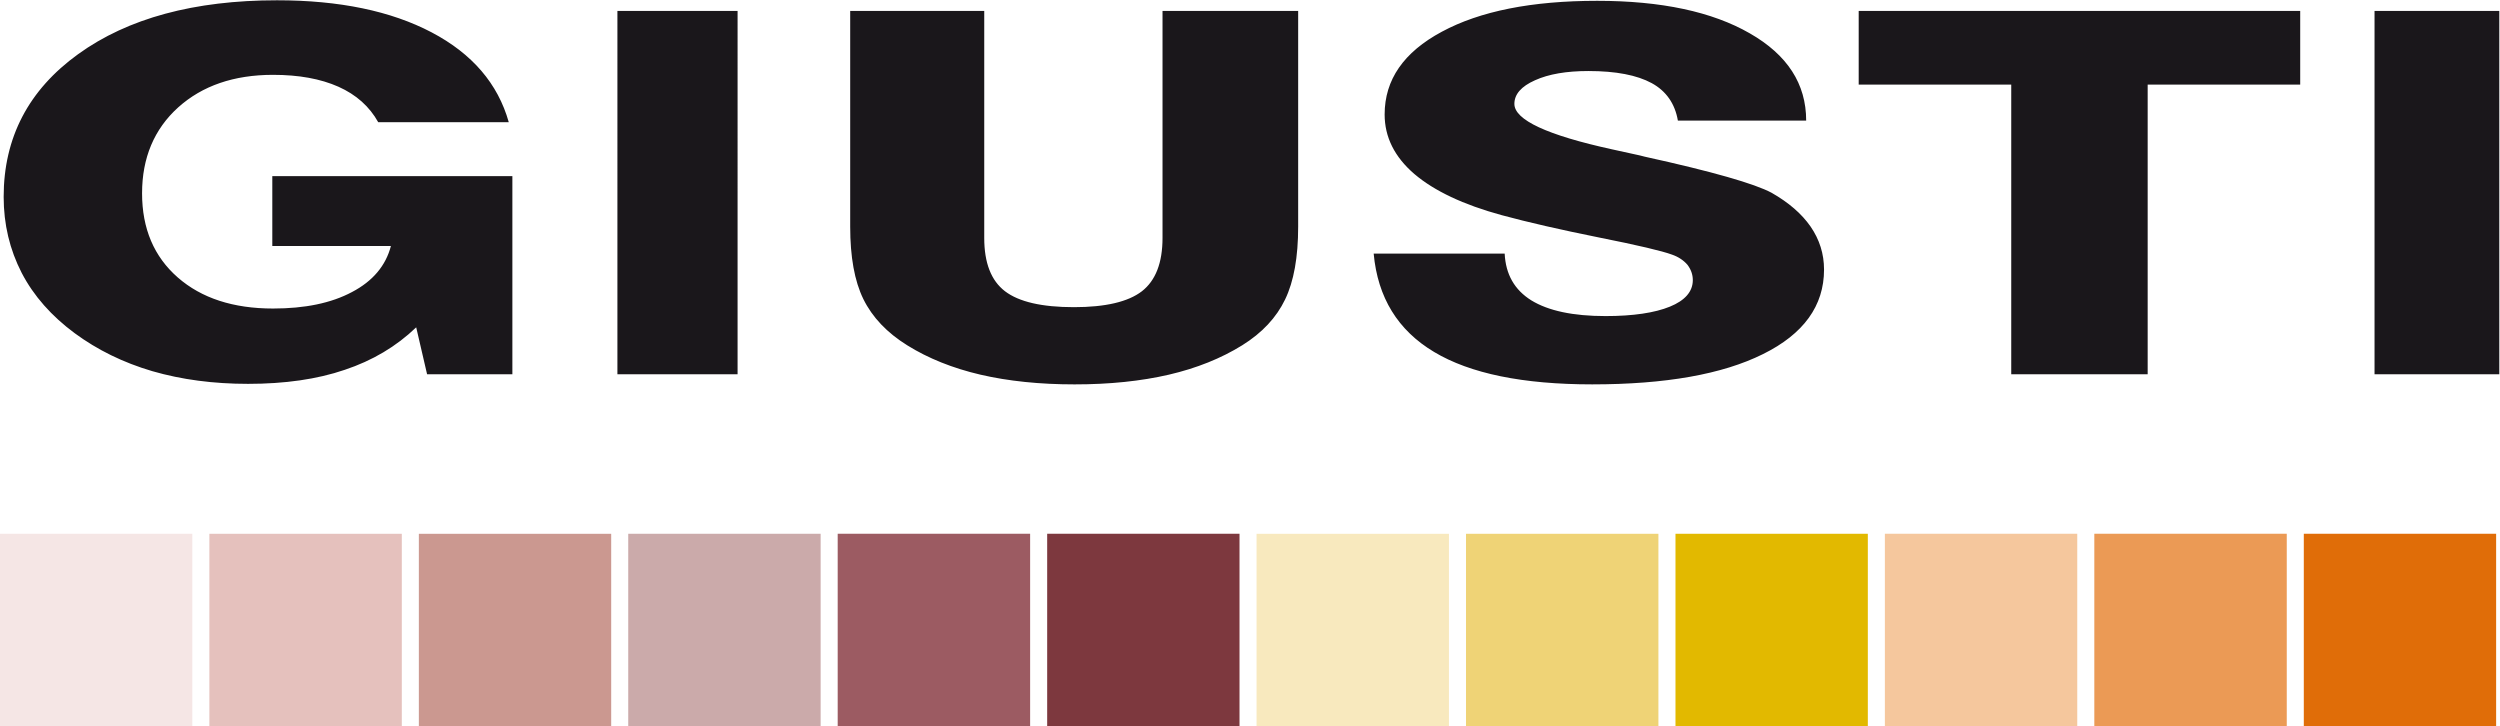
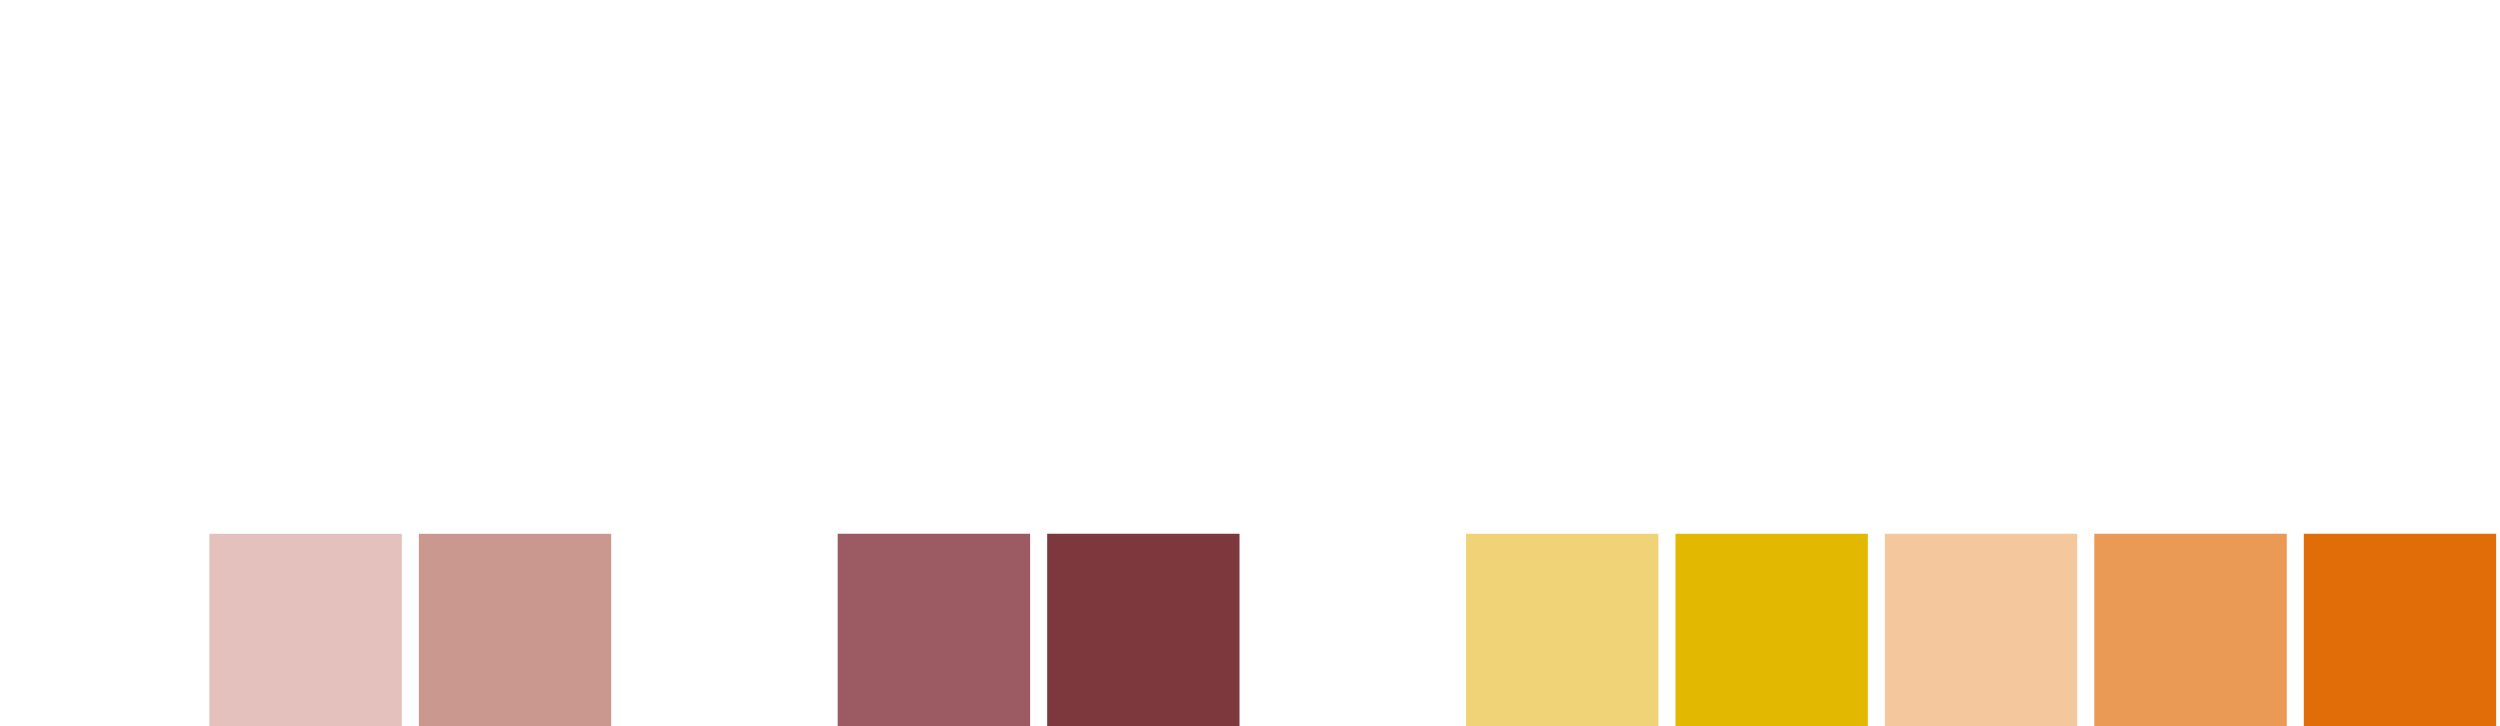
<svg xmlns="http://www.w3.org/2000/svg" xmlns:ns1="http://sodipodi.sourceforge.net/DTD/sodipodi-0.dtd" xmlns:ns2="http://www.inkscape.org/namespaces/inkscape" version="1.1" id="svg2" xml:space="preserve" width="242.269" height="70.373" viewBox="0 0 242.269 70.373" ns1:docname="GIUSTI LOGO nero 100% fondo bianco.svg" ns2:version="1.1 (c68e22c387, 2021-05-23)">
  <defs id="defs6">
    <clipPath clipPathUnits="userSpaceOnUse" id="clipPath16">
-       <path d="M 0,226.772 H 226.772 V 0 H 0 Z" id="path14" />
+       <path d="M 0,226.772 H 226.772 V 0 H 0 " id="path14" />
    </clipPath>
  </defs>
  <ns1:namedview id="namedview4" pagecolor="#ffffff" bordercolor="#666666" borderopacity="1.0" ns2:pageshadow="2" ns2:pageopacity="0.0" ns2:pagecheckerboard="0" showgrid="false" fit-margin-top="0" fit-margin-left="0" fit-margin-right="0" fit-margin-bottom="0" ns2:showpageshadow="false" ns2:zoom="2.16958" ns2:cx="121.22162" ns2:cy="-42.174062" ns2:window-width="3840" ns2:window-height="2093" ns2:window-x="-9" ns2:window-y="-9" ns2:window-maximized="1" ns2:current-layer="g8" />
  <g id="g8" ns2:groupmode="layer" ns2:label="GIUSTI LOGO nero 100% fondo bianco" transform="matrix(1.333,0,0,-1.333,-30.047,109.251)">
-     <path d="m 195.167,81.164 h 9.07 V 54.748 h -9.07 z M 168.756,54.748 v 21.06 h -11.09 v 5.356 h 32.097 v -5.356 h -11.089 v -21.06 z m -46.351,8.772 h 9.524 c 0.074,-1.507 0.713,-2.636 1.942,-3.401 1.235,-0.755 3.026,-1.139 5.391,-1.139 2.009,0 3.576,0.236 4.676,0.685 1.105,0.448 1.668,1.101 1.668,1.93 0,0.41 -0.138,0.782 -0.392,1.116 -0.274,0.318 -0.651,0.575 -1.121,0.737 -0.713,0.264 -2.471,0.682 -5.28,1.24 -2.798,0.563 -5.174,1.107 -7.102,1.629 -2.785,0.761 -4.894,1.758 -6.344,2.989 -1.446,1.242 -2.165,2.687 -2.165,4.334 0,2.519 1.382,4.524 4.16,6.013 2.774,1.496 6.538,2.246 11.292,2.246 4.659,0 8.356,-0.791 11.089,-2.361 2.742,-1.567 4.104,-3.679 4.104,-6.346 h -9.327 c -0.211,1.231 -0.849,2.147 -1.901,2.723 -1.071,0.582 -2.6,0.88 -4.603,0.88 -1.586,0 -2.888,-0.22 -3.882,-0.671 -1.002,-0.445 -1.5,-1.019 -1.5,-1.717 0,-1.165 2.38,-2.273 7.124,-3.31 0.858,-0.189 1.513,-0.335 1.98,-0.434 l 0.387,-0.098 c 4.902,-1.078 7.976,-1.96 9.208,-2.621 1.241,-0.709 2.181,-1.516 2.835,-2.457 0.647,-0.942 0.978,-1.981 0.978,-3.128 0,-2.631 -1.484,-4.685 -4.44,-6.144 -2.946,-1.467 -7.088,-2.2 -12.412,-2.2 -5.04,0 -8.875,0.785 -11.497,2.357 -2.628,1.568 -4.099,3.952 -4.392,7.148 M 84.349,81.164 h 9.745 V 64.665 c 0,-1.817 0.499,-3.105 1.51,-3.88 1.01,-0.77 2.678,-1.157 5.011,-1.157 2.288,0 3.943,0.387 4.941,1.157 0.995,0.775 1.499,2.063 1.499,3.88 v 16.499 h 9.861 V 65.482 c 0,-2.216 -0.315,-3.984 -0.951,-5.297 -0.632,-1.315 -1.67,-2.429 -3.122,-3.331 -1.53,-0.948 -3.301,-1.661 -5.321,-2.132 -2.034,-0.471 -4.311,-0.707 -6.861,-0.707 -2.535,0 -4.817,0.236 -6.847,0.707 -2.015,0.471 -3.793,1.184 -5.315,2.132 -1.472,0.915 -2.536,2.031 -3.192,3.36 -0.646,1.319 -0.958,3.075 -0.958,5.268 z m -16.923,0 h 8.736 V 54.748 H 67.426 Z M 53.59,54.748 52.798,58.162 c -1.451,-1.394 -3.185,-2.42 -5.197,-3.09 -1.996,-0.684 -4.354,-1.019 -7.025,-1.019 -2.511,0 -4.831,0.305 -6.957,0.921 -2.129,0.626 -4.007,1.554 -5.643,2.758 -1.689,1.248 -2.985,2.708 -3.859,4.389 -0.869,1.693 -1.31,3.526 -1.31,5.524 0,4.313 1.811,7.776 5.421,10.382 3.614,2.606 8.438,3.911 14.45,3.911 4.542,0 8.282,-0.778 11.239,-2.33 2.952,-1.552 4.823,-3.733 5.61,-6.532 h -9.491 c -0.633,1.137 -1.594,1.998 -2.889,2.577 -1.31,0.582 -2.891,0.865 -4.757,0.865 -2.846,0 -5.145,-0.792 -6.895,-2.366 -1.746,-1.576 -2.626,-3.667 -2.626,-6.246 0,-2.566 0.865,-4.604 2.598,-6.121 1.722,-1.503 4.03,-2.256 6.923,-2.256 2.315,0 4.225,0.391 5.74,1.199 1.517,0.795 2.458,1.92 2.83,3.349 h -8.623 v 5.075 H 59.79 V 54.748 h -6.2" style="fill:#1a171b;fill-opacity:1;fill-rule:nonzero;stroke:none" id="path30" />
    <path d="M 52.991,29.161 H 66.974 V 43.152 H 52.991 Z" style="fill:#cb9890;fill-opacity:1;fill-rule:nonzero;stroke:none" id="path32" />
    <path d="m 37.762,29.162 h 13.99 v 13.991 h -13.99 z" style="fill:#e5c1bd;fill-opacity:1;fill-rule:nonzero;stroke:none" id="path34" />
-     <path d="M 22.535,29.163 H 36.522 V 43.154 H 22.535 Z" style="fill:#f5e6e5;fill-opacity:1;fill-rule:nonzero;stroke:none" id="path36" />
    <path d="m 98.669,29.163 h 13.983 V 43.156 H 98.669 Z" style="fill:#7d383e;fill-opacity:1;fill-rule:nonzero;stroke:none" id="path38" />
    <path d="M 83.44,29.162 H 97.43 V 43.156 H 83.44 Z" style="fill:#9c5b62;fill-opacity:1;fill-rule:nonzero;stroke:none" id="path40" />
-     <path d="M 68.213,29.162 H 82.2 V 43.155 H 68.213 Z" style="fill:#cbaaaa;fill-opacity:1;fill-rule:nonzero;stroke:none" id="path42" />
    <path d="M 144.347,29.161 H 158.33 V 43.154 H 144.347 Z" style="fill:#e2b900;fill-opacity:1;fill-rule:nonzero;stroke:none" id="path44" />
    <path d="m 129.118,29.16 h 13.988 v 13.993 h -13.988 z" style="fill:#efd376;fill-opacity:1;fill-rule:nonzero;stroke:none" id="path46" />
-     <path d="m 113.891,29.158 h 13.987 v 13.994 h -13.987 z" style="fill:#f8e9be;fill-opacity:1;fill-rule:nonzero;stroke:none" id="path48" />
    <path d="m 190.025,29.163 h 13.982 v 13.992 h -13.982 z" style="fill:#e06d08;fill-opacity:1;fill-rule:nonzero;stroke:none" id="path50" />
    <path d="m 174.796,29.163 h 13.99 v 13.993 h -13.99 z" style="fill:#eb9a55;fill-opacity:1;fill-rule:nonzero;stroke:none" id="path52" />
    <path d="m 159.569,29.164 h 13.986 v 13.992 h -13.986 z" style="fill:#f5c79d;fill-opacity:1;fill-rule:nonzero;stroke:none" id="path54" />
  </g>
</svg>